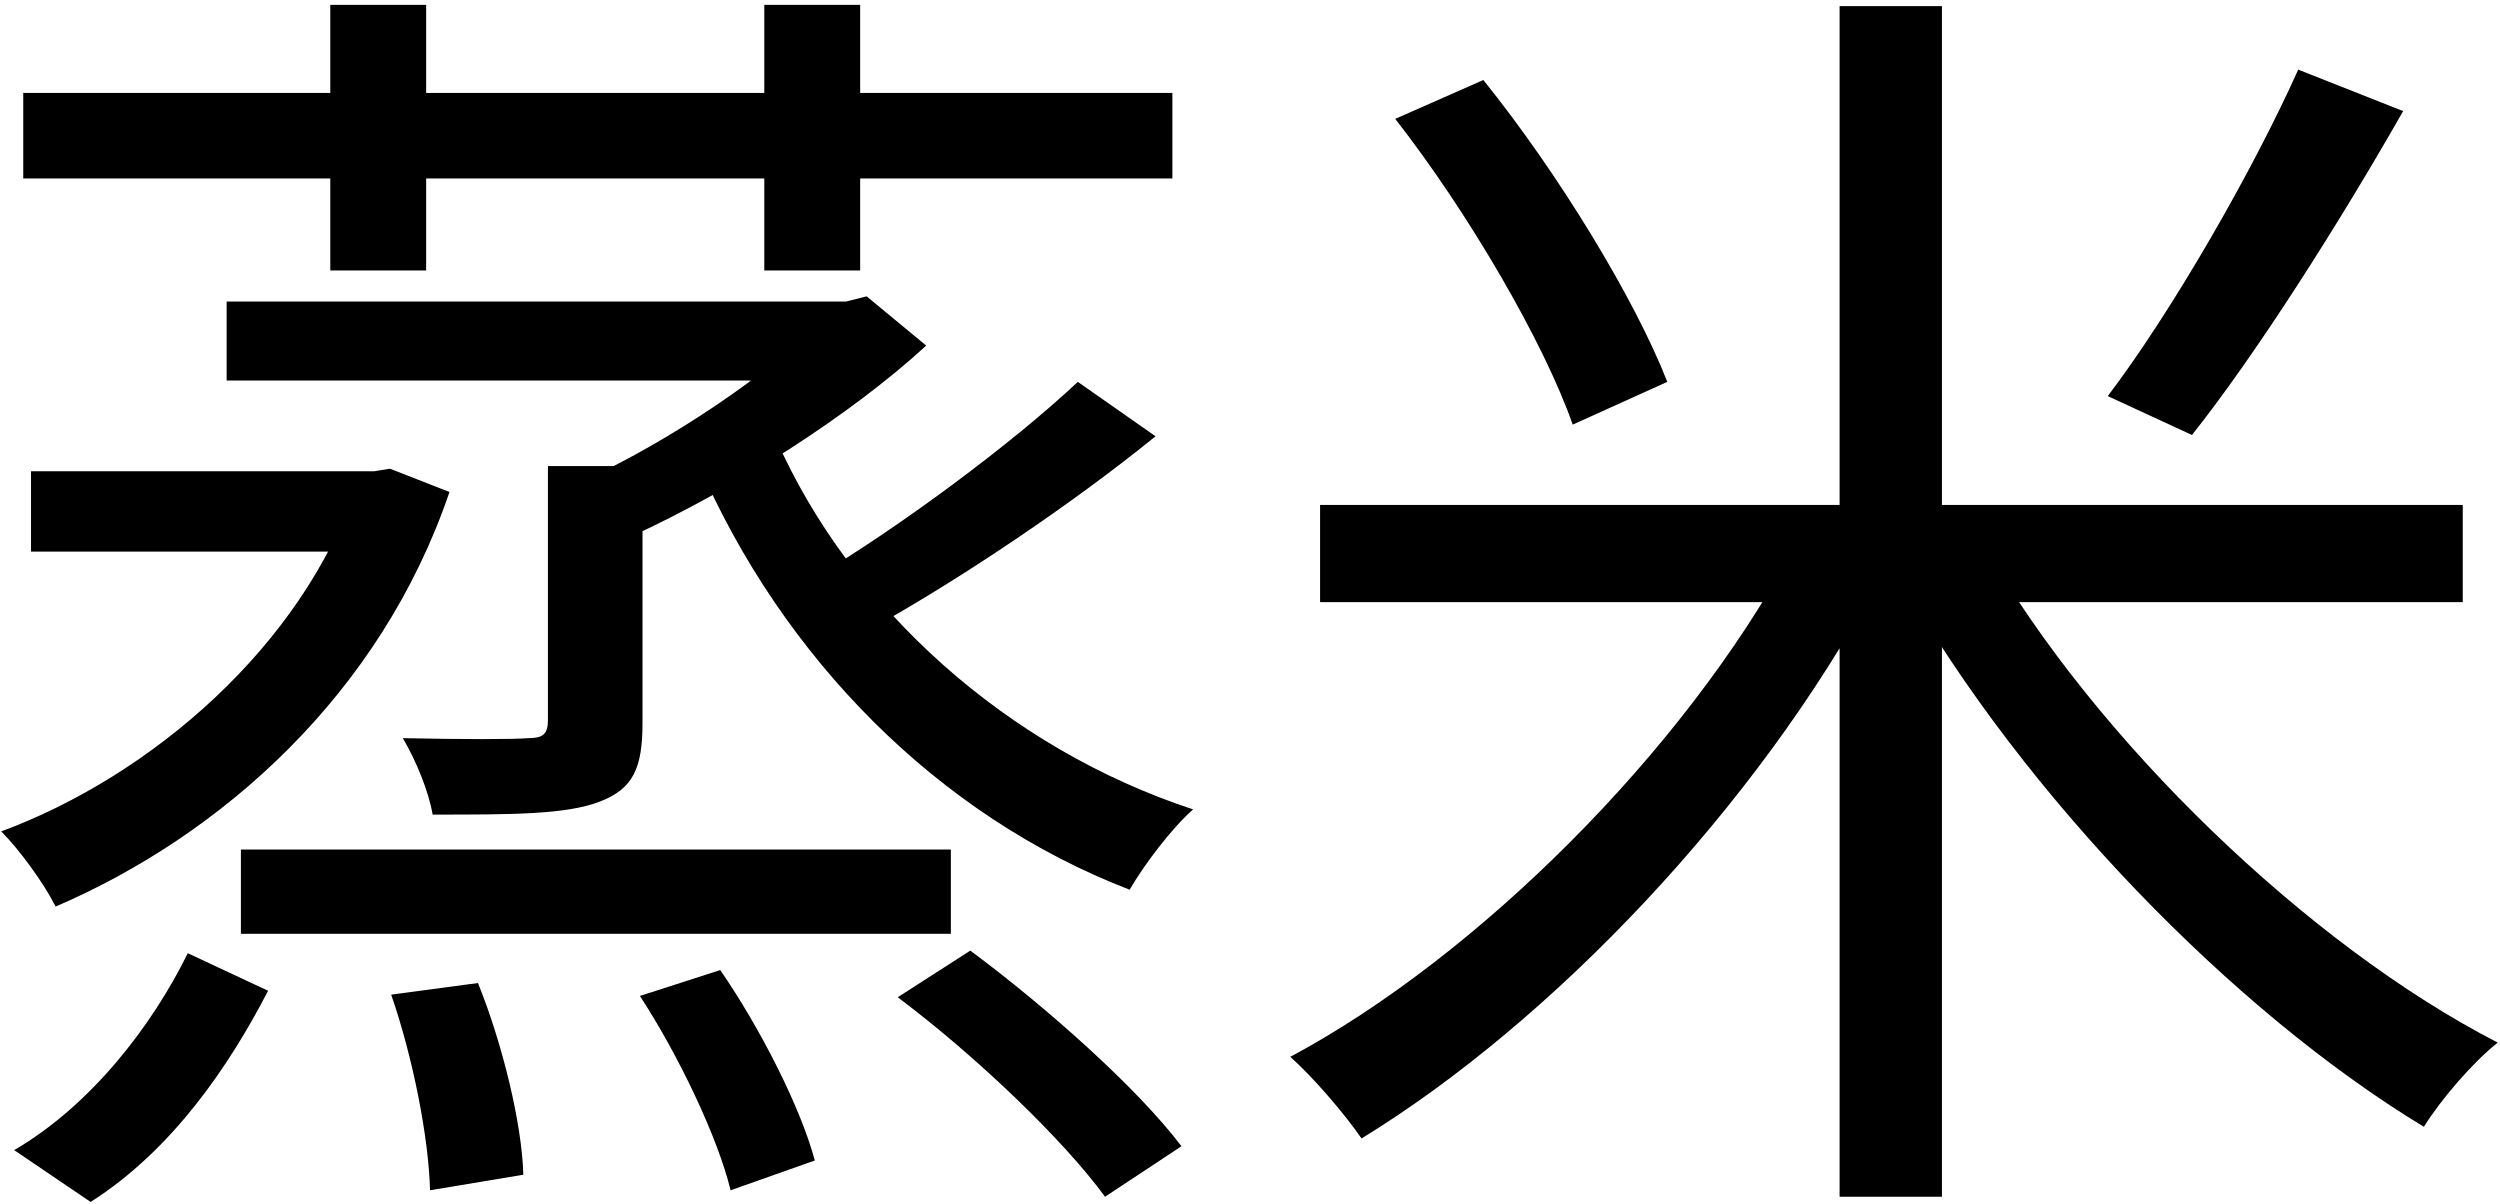
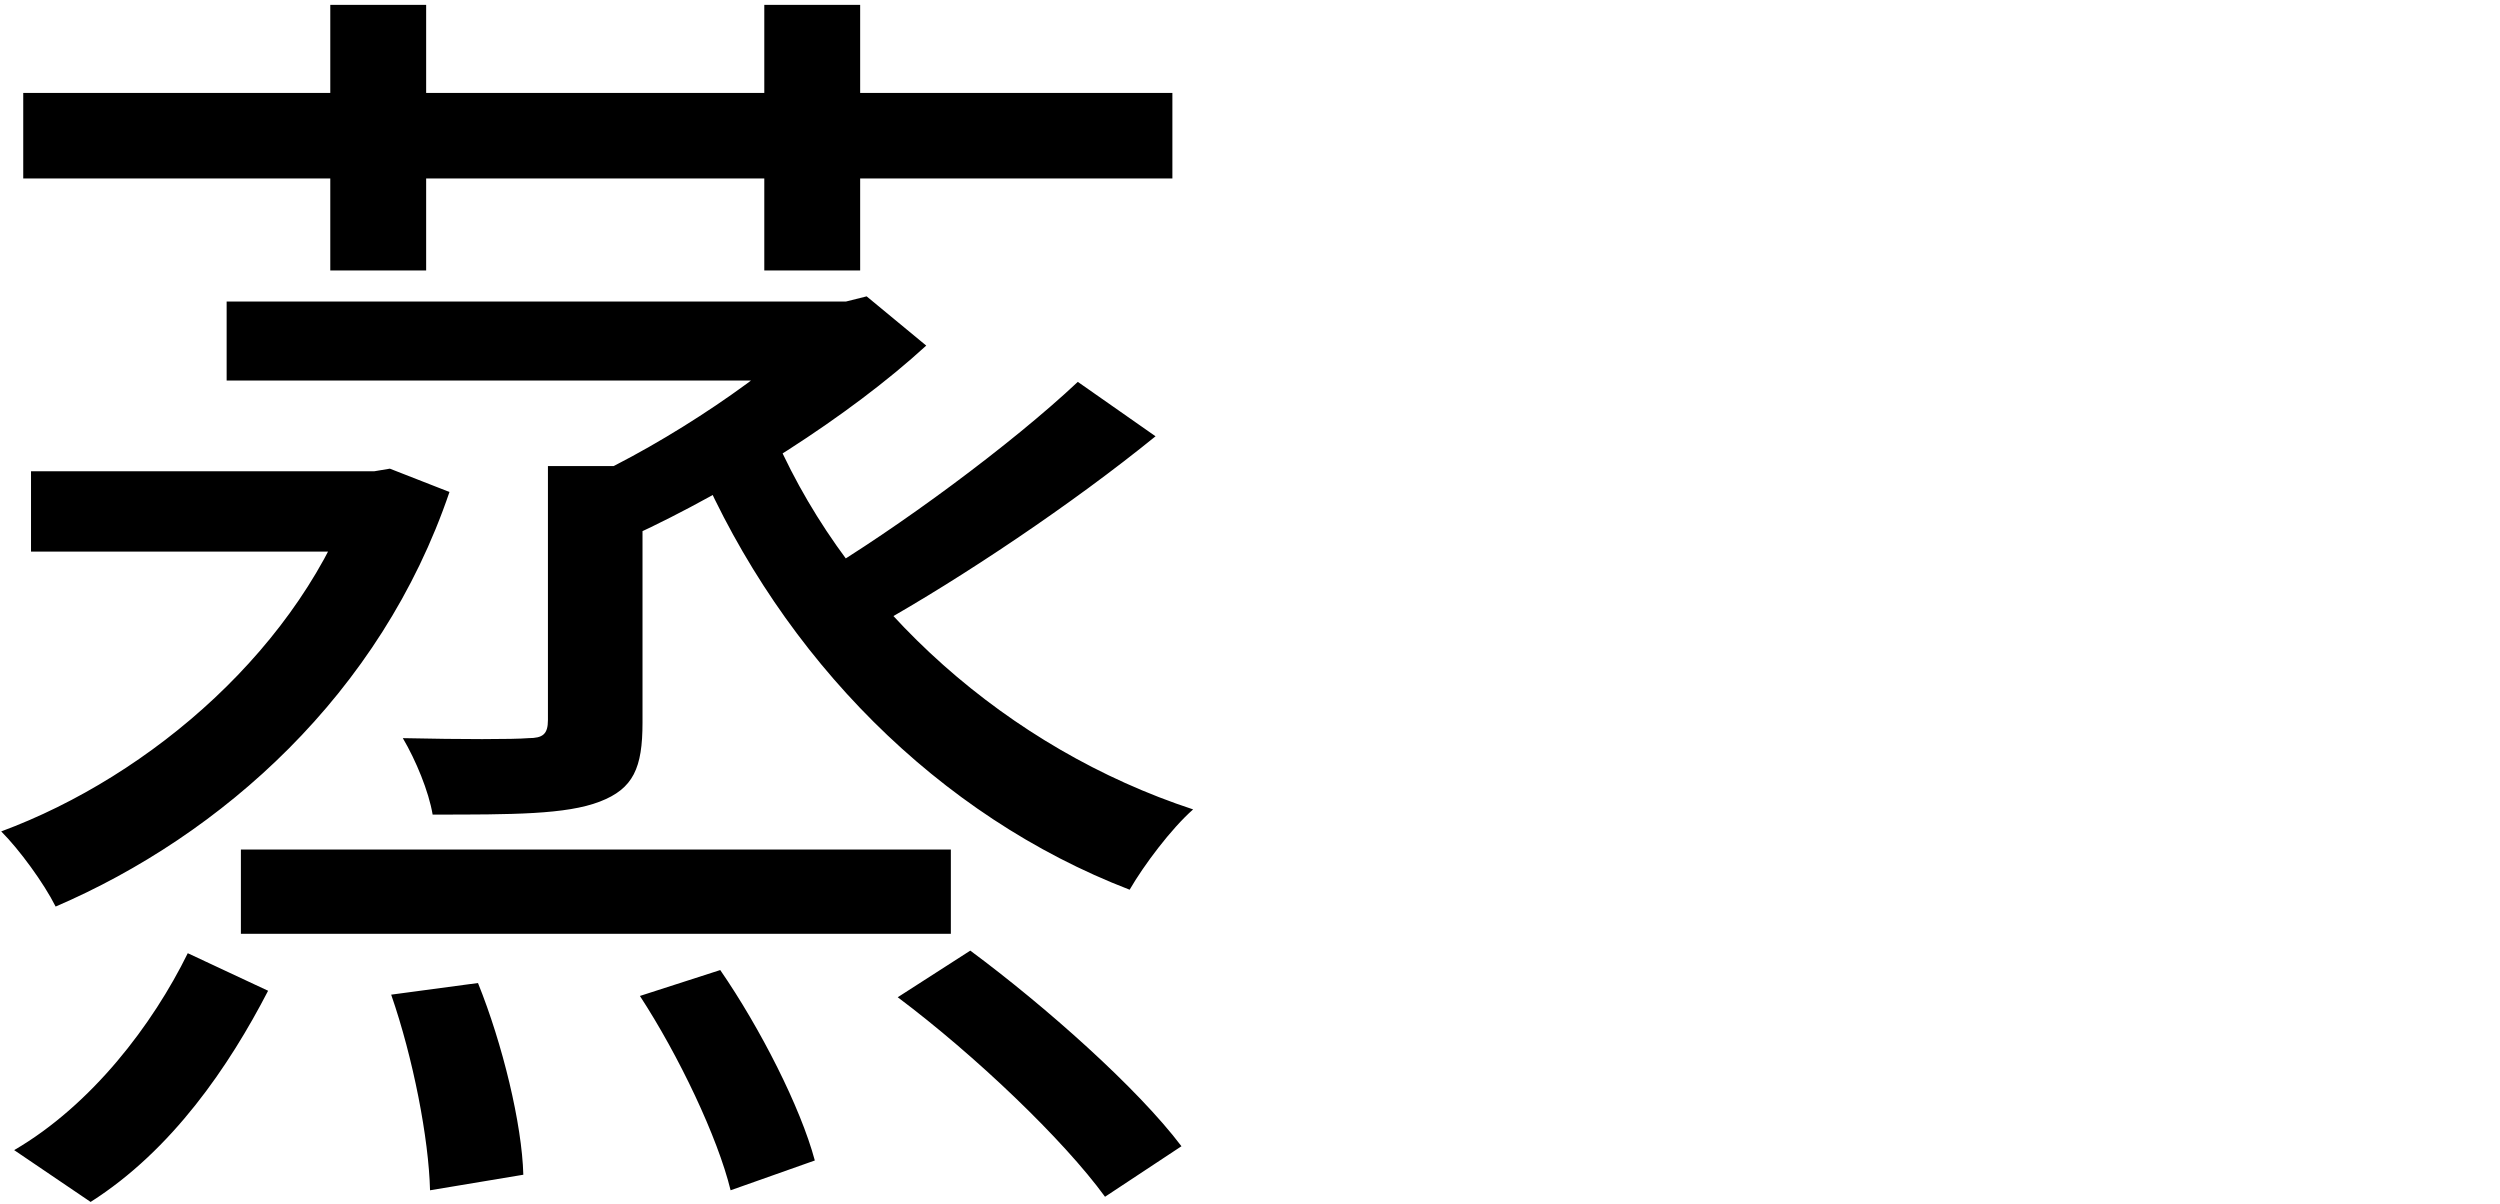
<svg xmlns="http://www.w3.org/2000/svg" width="247" height="119" viewBox="0 0 247 119" fill="none">
  <path d="M2.296 9.184H115.832V17.633H2.296V9.184ZM22.392 29.793H83.96V37.6H22.392V29.793ZM23.8 83.936H93.944V92.257H23.8V83.936ZM3.064 46.56H36.984V54.496H3.064V46.56ZM32.632 0.48H42.104V26.721H32.632V0.48ZM75.512 0.48H84.984V26.721H75.512V0.48ZM54.136 46.048H63.48V71.392C63.48 75.873 62.584 77.921 59.256 79.201C55.928 80.481 50.68 80.481 42.744 80.481C42.36 78.177 41.08 75.105 39.8 72.928C45.688 73.056 50.68 73.056 52.216 72.928C53.624 72.928 54.136 72.544 54.136 71.136V46.048ZM18.552 94.177L26.488 97.888C22.648 105.312 17.016 113.632 8.952 118.752L1.4 113.632C9.08 109.152 15.096 101.216 18.552 94.177ZM38.648 98.272L47.224 97.121C49.656 103.136 51.576 111.072 51.704 116.064L42.488 117.6C42.36 112.48 40.824 104.544 38.648 98.272ZM63.224 98.4L71.16 95.841C75.128 101.6 79.096 109.408 80.504 114.656L72.184 117.6C70.904 112.352 67.064 104.288 63.224 98.4ZM88.696 98.528L95.864 93.921C103.288 99.424 112.376 107.488 116.728 113.248L109.176 118.24C105.08 112.608 96.376 104.288 88.696 98.528ZM35.192 46.56H36.984L38.52 46.304L44.408 48.608C37.624 68.576 21.88 82.528 5.496 89.569C4.344 87.264 1.912 83.936 0.12 82.144C14.968 76.641 29.816 63.84 35.192 48.096V46.56ZM81.272 29.793H83.576L85.624 29.28L91.512 34.145C83.832 41.184 72.44 48.352 62.456 52.961C61.432 51.297 58.872 48.736 57.464 47.584C66.168 43.617 76.152 36.833 81.272 31.584V29.793ZM76.664 43.361C84.088 60.129 99.576 73.953 117.88 79.969C115.704 81.888 113.016 85.472 111.608 87.904C92.664 80.609 77.304 64.993 68.984 45.792L76.664 43.361ZM106.488 37.728L114.168 43.105C105.976 49.761 95.096 57.056 86.648 61.792L80.504 57.056C88.696 52.193 99.96 43.873 106.488 37.728Z" fill="black" />
-   <path d="M130.424 49.889H243.32V59.489H130.424V49.889ZM181.752 0.608H191.864V118.24H181.752V0.608ZM227.064 6.88L237.432 10.976C231.16 21.985 222.968 34.913 216.568 42.977L208.248 39.136C214.648 30.689 222.584 16.864 227.064 6.88ZM137.848 11.745L146.552 7.904C153.976 17.12 161.528 29.537 164.728 37.728L155.384 41.953C152.568 33.889 145.144 21.088 137.848 11.745ZM177.016 54.496L185.336 57.825C173.56 79.713 153.336 100.96 134.52 112.48C132.856 110.048 129.656 106.336 127.48 104.416C145.912 94.561 166.392 74.209 177.016 54.496ZM196.088 53.984C206.968 73.056 228.088 93.409 246.776 103.008C244.344 104.928 241.144 108.64 239.48 111.328C220.664 99.936 199.928 78.561 187.896 57.441L196.088 53.984Z" fill="black" />
</svg>